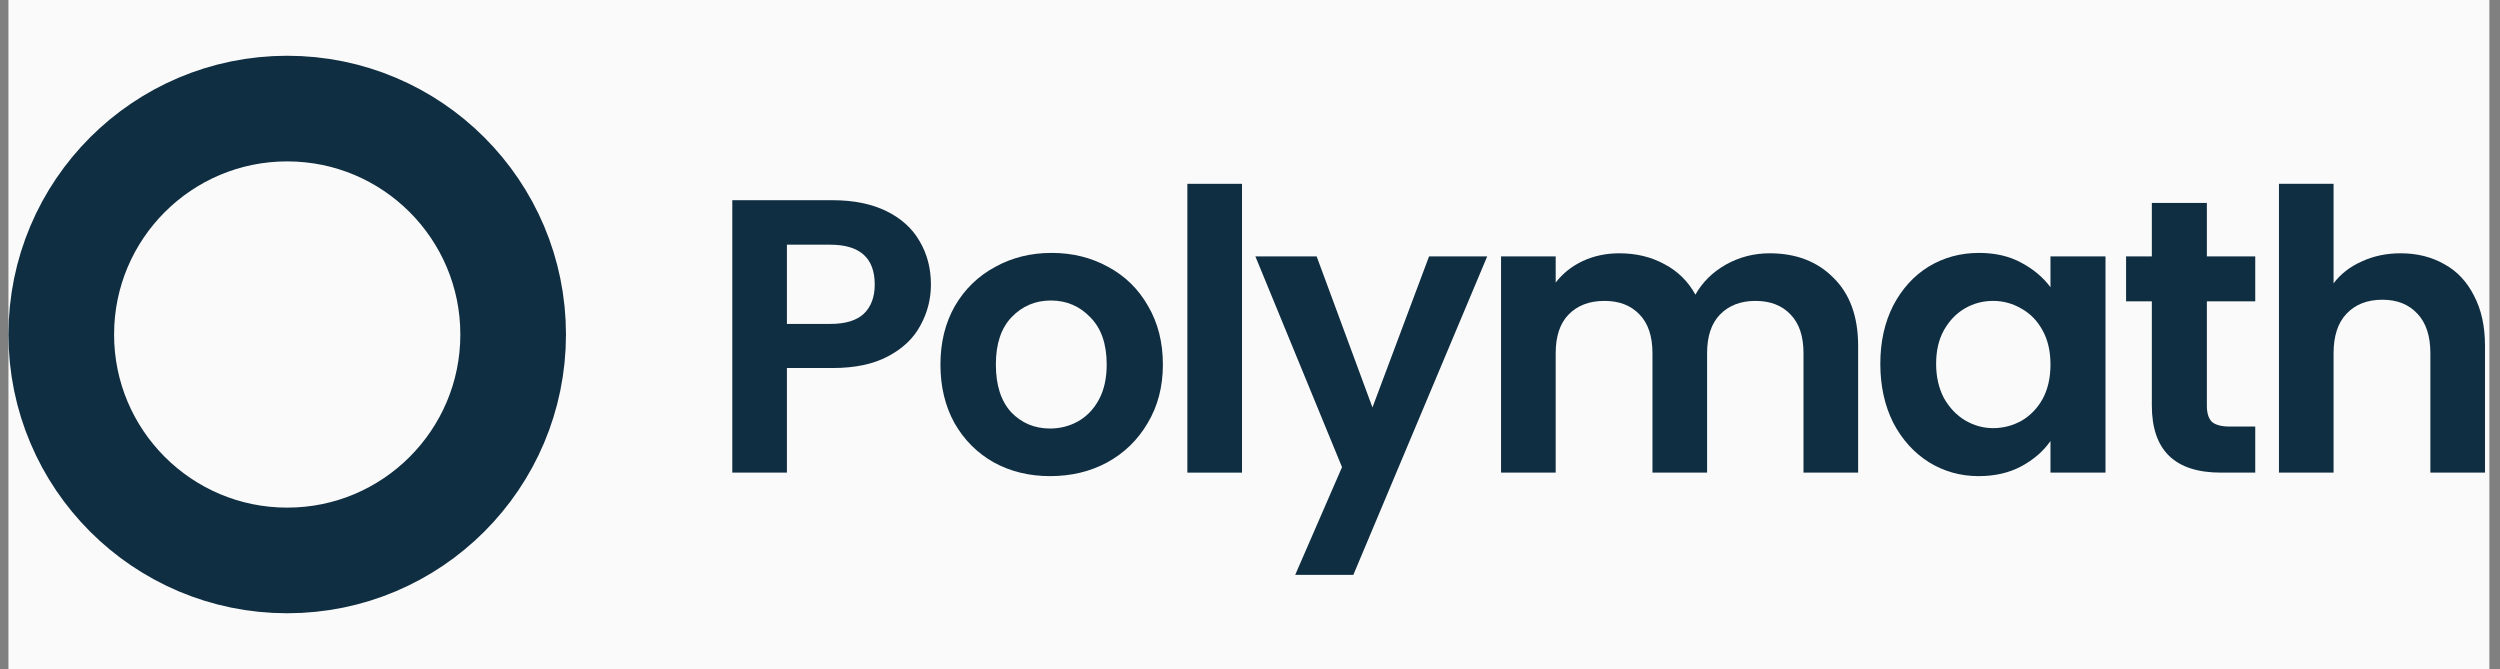
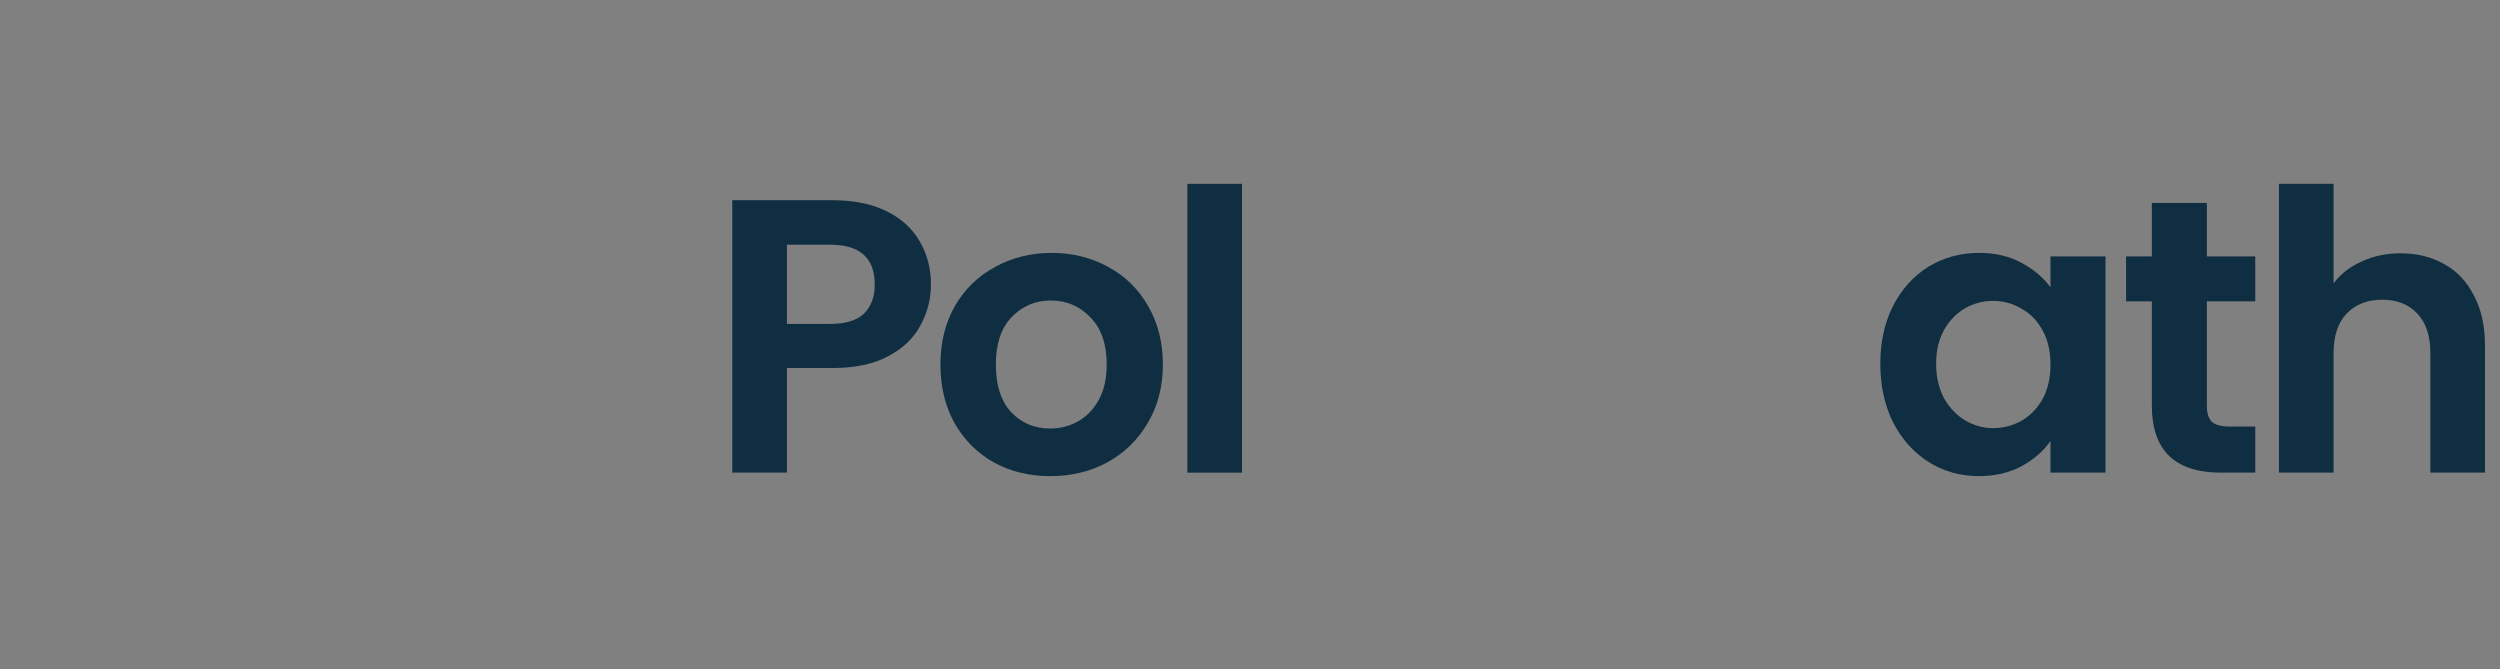
<svg xmlns="http://www.w3.org/2000/svg" width="142" height="38" viewBox="0 0 142 38" fill="none">
  <rect x="0" y="0" width="142" height="38" fill="#808080" stroke="none" />
-   <rect width="140.917" height="38" transform="translate(0.48)" fill="#FAFAFA" />
-   <path d="M29.147 19C29.147 26.087 23.401 31.833 16.314 31.833C9.226 31.833 3.48 26.087 3.48 19C3.48 11.912 9.226 6.167 16.314 6.167C23.401 6.167 29.147 11.912 29.147 19Z" stroke="#0F2E41" stroke-width="6" />
  <path d="M52.877 16.16C52.877 16.988 52.677 17.764 52.278 18.488C51.894 19.212 51.281 19.796 50.438 20.239C49.611 20.682 48.562 20.904 47.291 20.904H44.697V26.845H41.594V11.372H47.291C48.488 11.372 49.507 11.579 50.35 11.993C51.192 12.407 51.82 12.976 52.234 13.7C52.662 14.424 52.877 15.244 52.877 16.16ZM47.158 18.399C48.015 18.399 48.65 18.207 49.064 17.823C49.478 17.424 49.685 16.87 49.685 16.16C49.685 14.653 48.842 13.899 47.158 13.899H44.697V18.399H47.158Z" fill="#0F2E41" />
  <path d="M59.646 27.044C58.464 27.044 57.4 26.786 56.454 26.268C55.508 25.736 54.762 24.99 54.215 24.03C53.683 23.069 53.417 21.961 53.417 20.705C53.417 19.448 53.691 18.34 54.238 17.38C54.799 16.419 55.56 15.68 56.521 15.163C57.481 14.631 58.553 14.365 59.735 14.365C60.917 14.365 61.989 14.631 62.949 15.163C63.91 15.68 64.663 16.419 65.21 17.38C65.772 18.34 66.052 19.448 66.052 20.705C66.052 21.961 65.764 23.069 65.188 24.03C64.626 24.99 63.858 25.736 62.883 26.268C61.922 26.786 60.843 27.044 59.646 27.044ZM59.646 24.34C60.208 24.34 60.732 24.207 61.22 23.941C61.722 23.66 62.121 23.246 62.417 22.7C62.713 22.153 62.86 21.488 62.86 20.705C62.86 19.537 62.55 18.643 61.929 18.022C61.324 17.387 60.577 17.069 59.691 17.069C58.804 17.069 58.058 17.387 57.452 18.022C56.861 18.643 56.565 19.537 56.565 20.705C56.565 21.872 56.853 22.773 57.43 23.409C58.021 24.03 58.76 24.34 59.646 24.34Z" fill="#0F2E41" />
  <path d="M70.546 10.441V26.845H67.442V10.441H70.546Z" fill="#0F2E41" />
-   <path d="M84.473 14.564L76.87 32.652H73.567L76.227 26.534L71.306 14.564H74.786L77.956 23.143L81.17 14.564H84.473Z" fill="#0F2E41" />
-   <path d="M100.51 14.387C102.018 14.387 103.229 14.853 104.146 15.784C105.076 16.7 105.542 17.985 105.542 19.641V26.845H102.439V20.062C102.439 19.101 102.195 18.37 101.707 17.867C101.22 17.35 100.555 17.091 99.712 17.091C98.87 17.091 98.197 17.35 97.695 17.867C97.207 18.37 96.963 19.101 96.963 20.062V26.845H93.86V20.062C93.86 19.101 93.616 18.37 93.129 17.867C92.641 17.35 91.976 17.091 91.134 17.091C90.277 17.091 89.597 17.35 89.094 17.867C88.607 18.37 88.363 19.101 88.363 20.062V26.845H85.26V14.564H88.363V16.05C88.762 15.532 89.272 15.126 89.892 14.83C90.528 14.535 91.222 14.387 91.976 14.387C92.937 14.387 93.794 14.594 94.547 15.008C95.301 15.407 95.885 15.983 96.299 16.737C96.698 16.027 97.274 15.459 98.028 15.03C98.796 14.601 99.624 14.387 100.51 14.387Z" fill="#0F2E41" />
  <path d="M106.802 20.66C106.802 19.419 107.046 18.318 107.534 17.357C108.036 16.397 108.709 15.658 109.551 15.141C110.408 14.623 111.361 14.365 112.41 14.365C113.327 14.365 114.125 14.55 114.804 14.919C115.499 15.289 116.053 15.754 116.467 16.316V14.564H119.592V26.845H116.467V25.049C116.068 25.626 115.514 26.106 114.804 26.49C114.11 26.86 113.304 27.044 112.388 27.044C111.354 27.044 110.408 26.778 109.551 26.246C108.709 25.714 108.036 24.968 107.534 24.007C107.046 23.032 106.802 21.916 106.802 20.66ZM116.467 20.705C116.467 19.951 116.319 19.308 116.024 18.776C115.728 18.229 115.329 17.816 114.827 17.535C114.324 17.239 113.785 17.091 113.208 17.091C112.632 17.091 112.1 17.232 111.612 17.513C111.125 17.793 110.726 18.207 110.415 18.754C110.12 19.286 109.972 19.921 109.972 20.66C109.972 21.399 110.12 22.049 110.415 22.611C110.726 23.158 111.125 23.579 111.612 23.874C112.115 24.17 112.647 24.318 113.208 24.318C113.785 24.318 114.324 24.177 114.827 23.897C115.329 23.601 115.728 23.187 116.024 22.655C116.319 22.108 116.467 21.458 116.467 20.705Z" fill="#0F2E41" />
  <path d="M125.35 17.114V23.054C125.35 23.468 125.446 23.771 125.638 23.963C125.845 24.14 126.185 24.229 126.658 24.229H128.098V26.845H126.148C123.532 26.845 122.224 25.574 122.224 23.032V17.114H120.761V14.564H122.224V11.528H125.35V14.564H128.098V17.114H125.35Z" fill="#0F2E41" />
  <path d="M136.36 14.387C137.291 14.387 138.118 14.594 138.843 15.008C139.567 15.407 140.128 16.005 140.527 16.803C140.941 17.587 141.148 18.532 141.148 19.641V26.845H138.045V20.062C138.045 19.086 137.801 18.34 137.313 17.823C136.825 17.291 136.16 17.025 135.318 17.025C134.461 17.025 133.781 17.291 133.279 17.823C132.791 18.34 132.547 19.086 132.547 20.062V26.845H129.444V10.441H132.547V16.094C132.946 15.562 133.478 15.148 134.143 14.853C134.808 14.542 135.547 14.387 136.36 14.387Z" fill="#0F2E41" />
</svg>